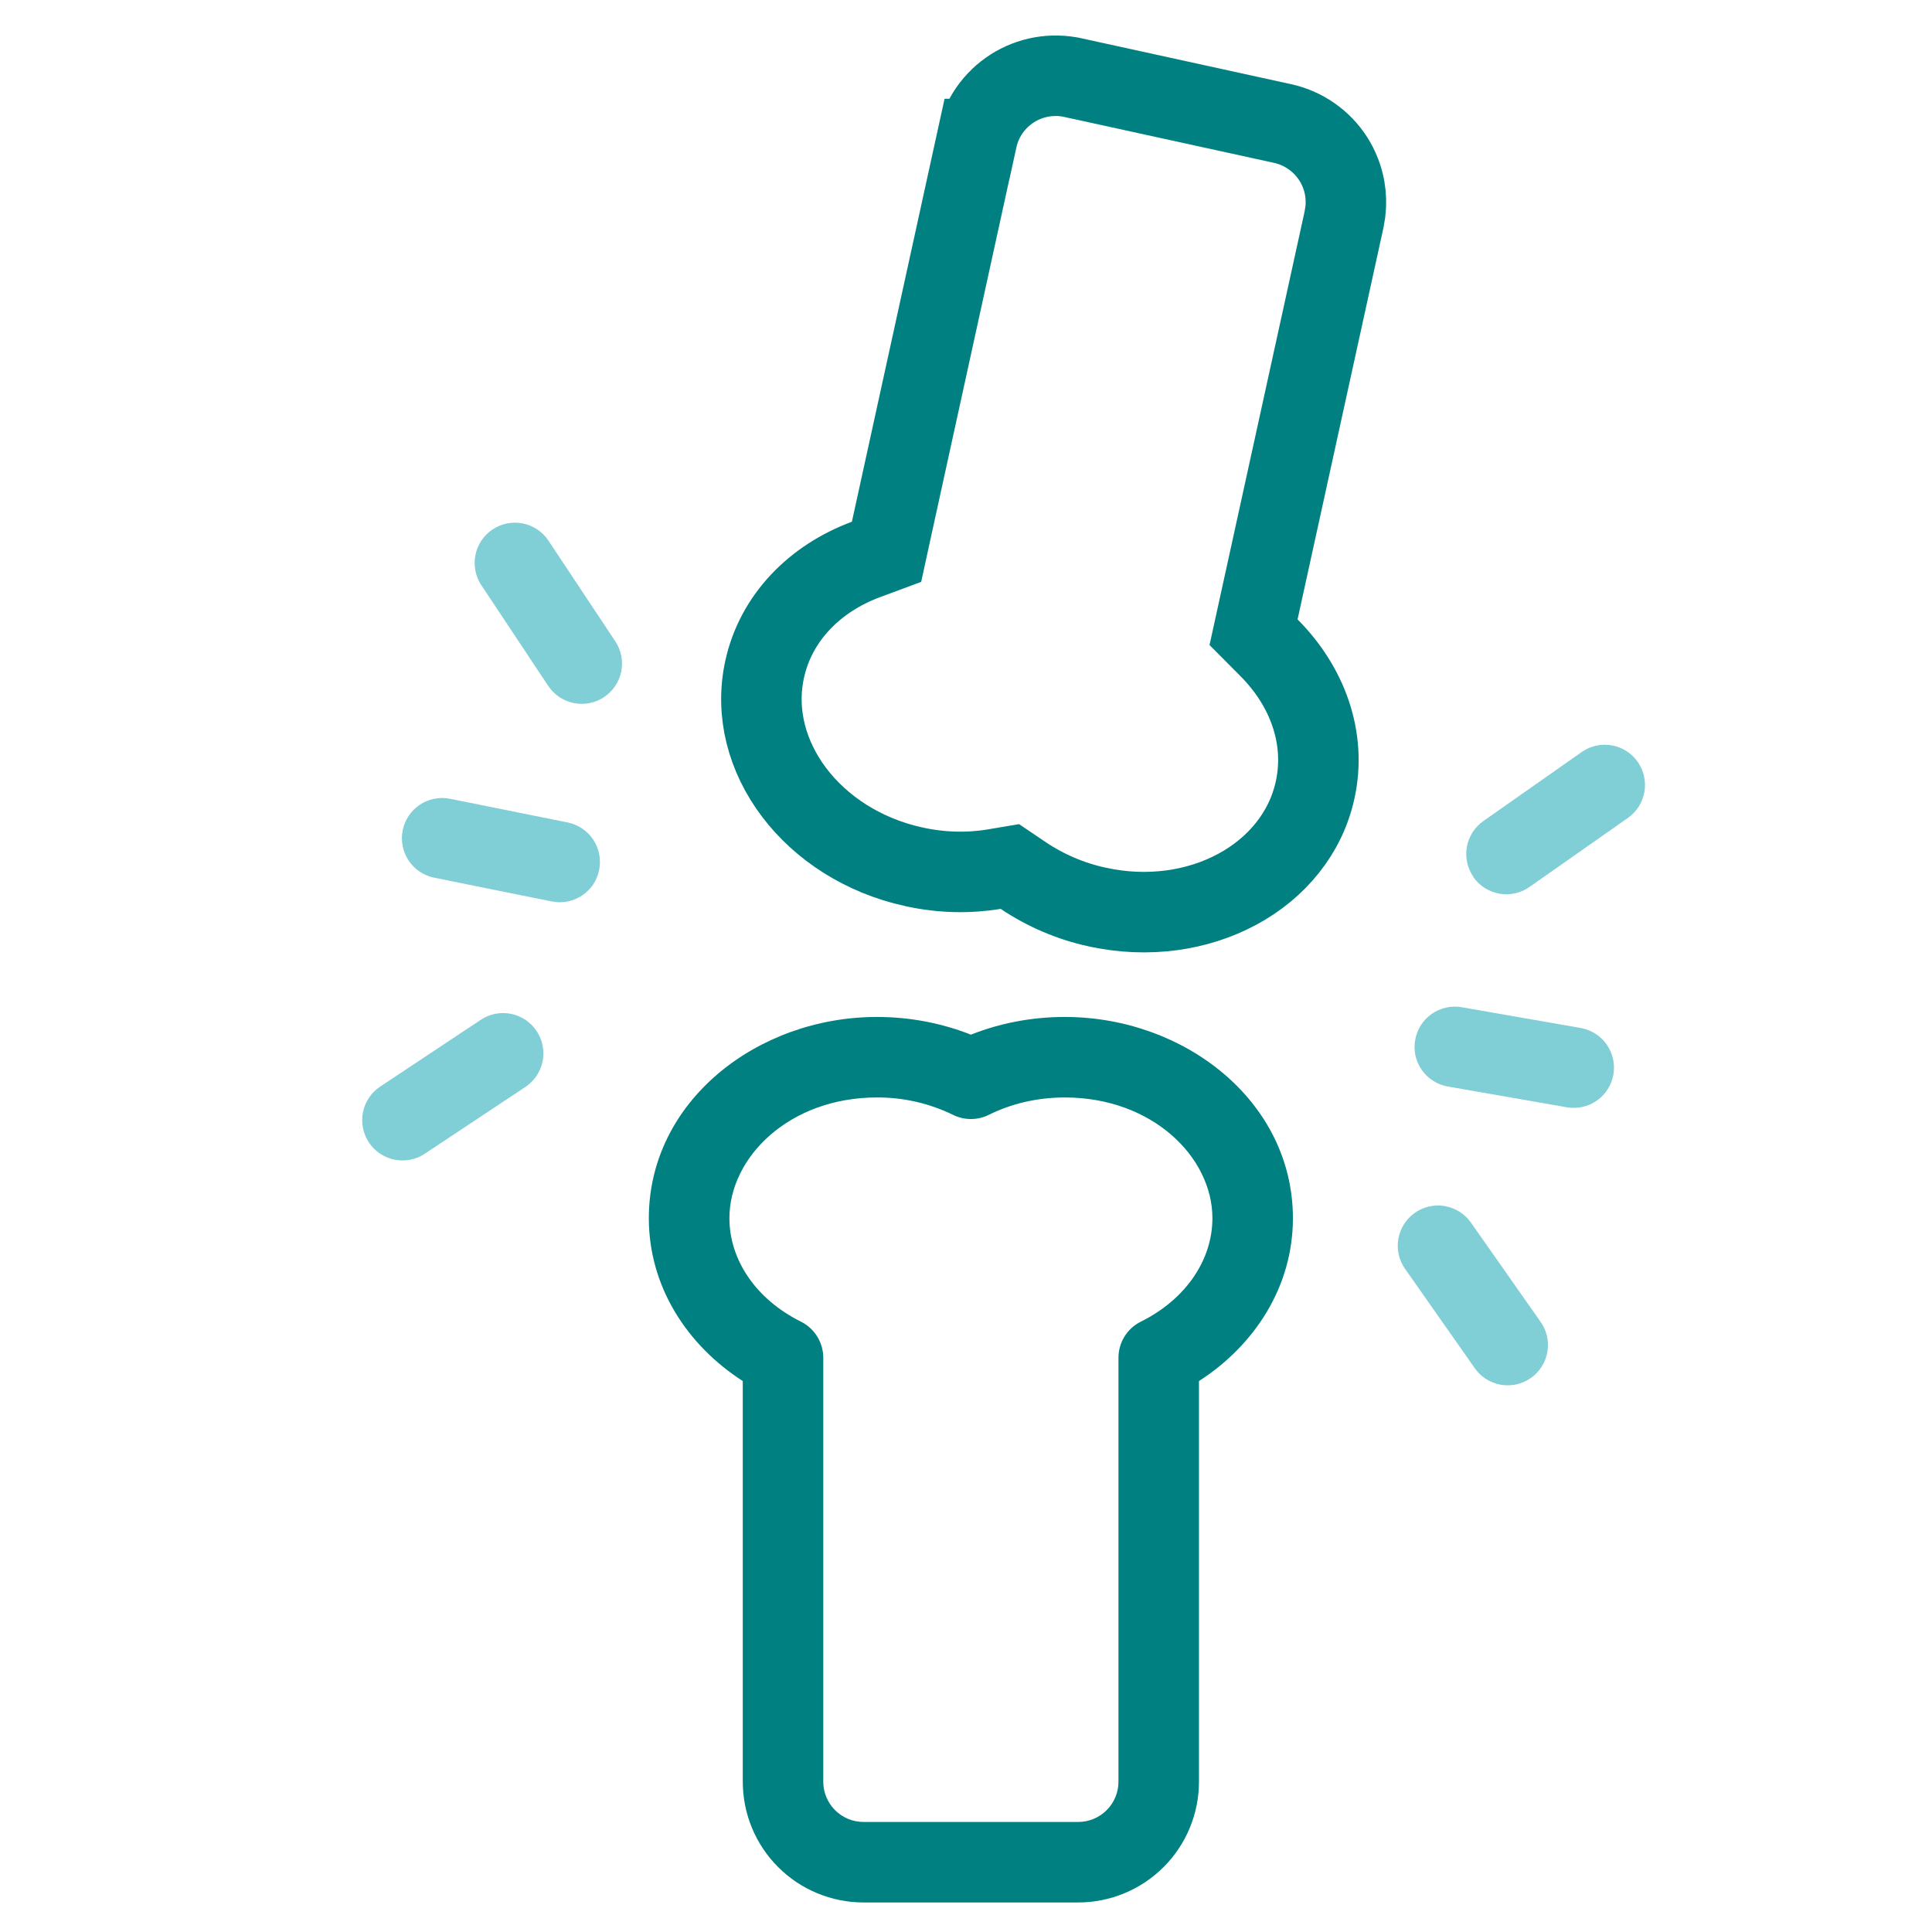
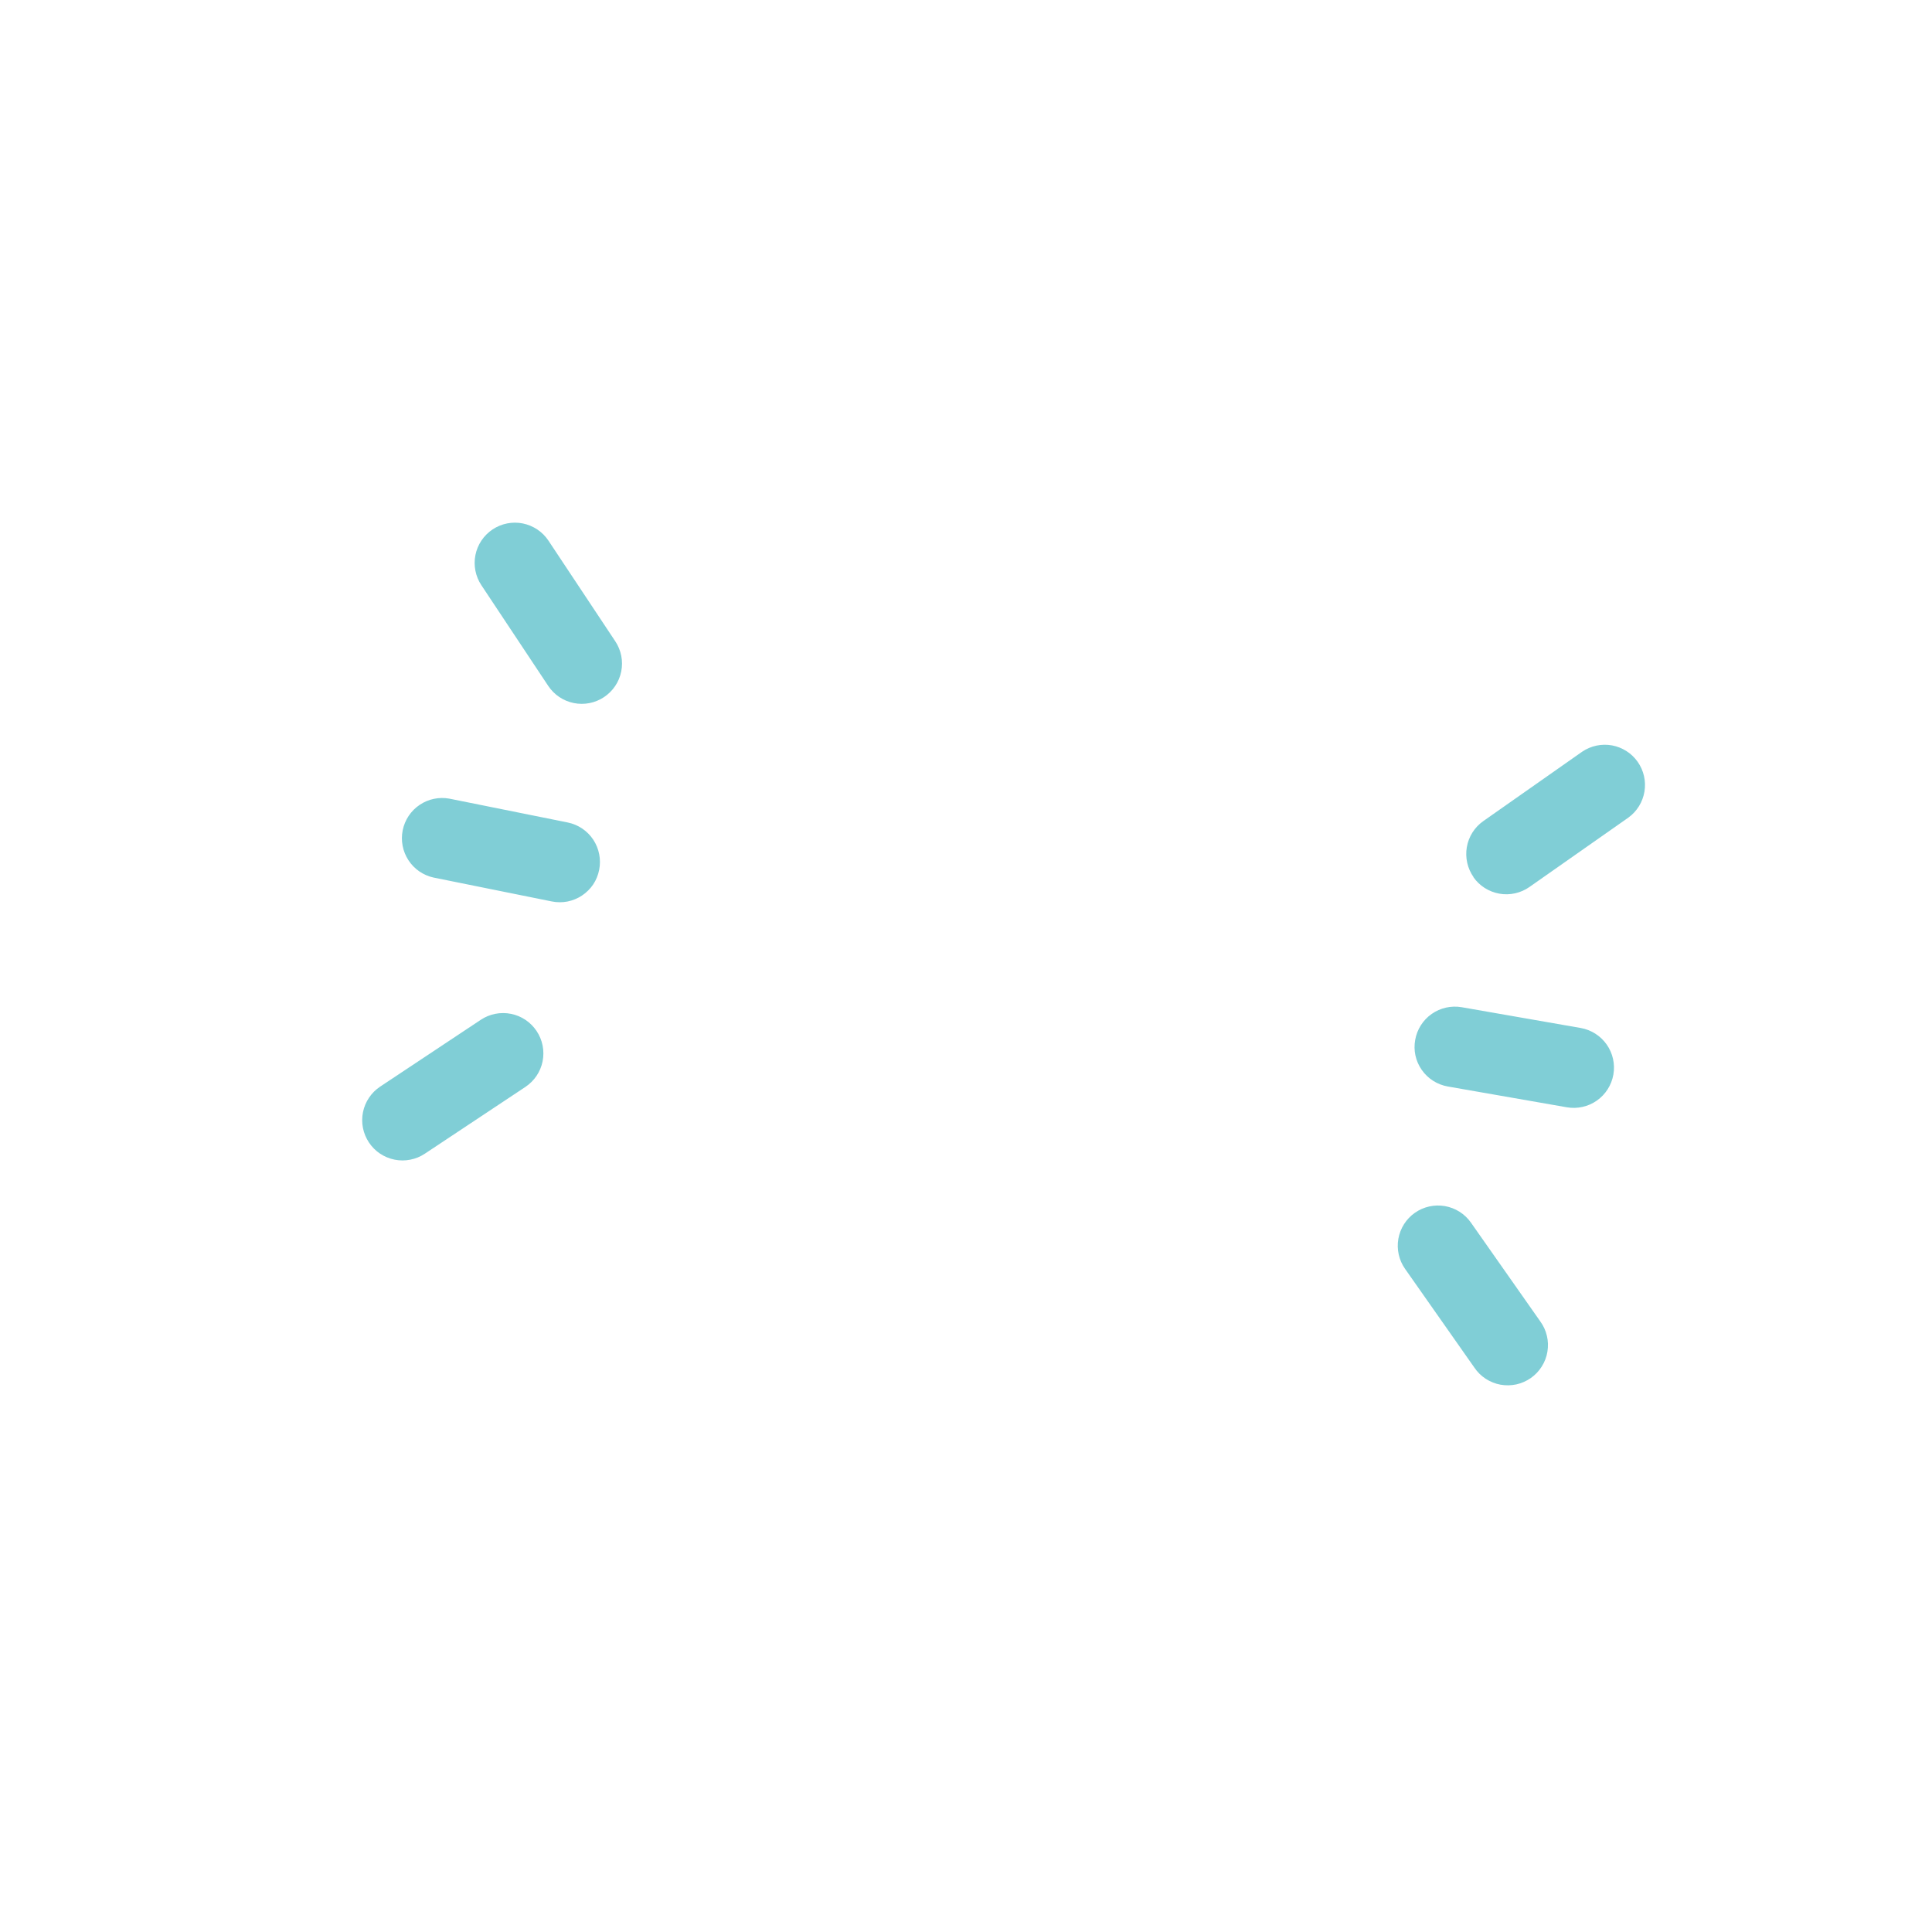
<svg xmlns="http://www.w3.org/2000/svg" width="48" height="48" viewBox="0 0 48 48" fill="none">
-   <path fill-rule="evenodd" clip-rule="evenodd" d="M16.12 30.266C16.12 27.366 18.808 25.266 21.788 25.266C22.616 25.266 23.408 25.424 24.122 25.706C24.836 25.422 25.628 25.266 26.454 25.266C29.434 25.266 32.122 27.366 32.122 30.266C32.122 31.976 31.162 33.428 29.788 34.312V44.266C29.788 45.062 29.472 45.825 28.909 46.387C28.346 46.95 27.583 47.266 26.788 47.266H21.454C20.658 47.266 19.895 46.95 19.332 46.387C18.77 45.825 18.454 45.062 18.454 44.266V34.312C17.08 33.428 16.12 31.976 16.12 30.266ZM21.788 27.266C19.612 27.266 18.122 28.748 18.122 30.266C18.122 31.296 18.776 32.278 19.898 32.836C20.065 32.919 20.205 33.047 20.303 33.205C20.402 33.363 20.454 33.546 20.454 33.732V44.266C20.454 44.531 20.559 44.786 20.747 44.973C20.934 45.161 21.188 45.266 21.454 45.266H26.788C27.053 45.266 27.307 45.161 27.495 44.973C27.682 44.786 27.788 44.531 27.788 44.266V33.732C27.788 33.546 27.84 33.363 27.938 33.205C28.036 33.047 28.177 32.919 28.344 32.836C29.468 32.278 30.122 31.296 30.122 30.266C30.122 28.748 28.63 27.266 26.454 27.266C25.758 27.266 25.114 27.426 24.566 27.698C24.428 27.767 24.276 27.802 24.122 27.802C23.968 27.802 23.816 27.767 23.678 27.698C23.089 27.411 22.442 27.263 21.788 27.266Z" fill="#008080" />
-   <path d="M25.875 1.913C26.134 1.867 26.4 1.872 26.657 1.929H26.658L31.866 3.069C32.123 3.125 32.366 3.232 32.581 3.382C32.797 3.532 32.982 3.723 33.123 3.944C33.265 4.165 33.361 4.412 33.408 4.671C33.442 4.865 33.448 5.063 33.425 5.258L33.393 5.452L31.261 15.174L31.144 15.707L31.529 16.094C32.488 17.058 32.955 18.346 32.674 19.626C32.204 21.777 29.786 23.089 27.26 22.535H27.258C26.602 22.392 25.978 22.126 25.42 21.751L25.09 21.528L24.698 21.594C24.064 21.699 23.386 21.686 22.703 21.535H22.702C20.175 20.981 18.526 18.779 18.997 16.63C19.277 15.349 20.241 14.373 21.514 13.899L22.026 13.709L22.142 13.176L24.272 3.454H24.273C24.329 3.197 24.435 2.954 24.585 2.738C24.736 2.523 24.927 2.339 25.148 2.197C25.369 2.056 25.617 1.959 25.875 1.913Z" stroke="#008080" stroke-width="2" />
  <path fill-rule="evenodd" clip-rule="evenodd" d="M35.16 25.836C35.206 25.575 35.353 25.343 35.57 25.191C35.787 25.039 36.055 24.979 36.316 25.024L39.272 25.54C39.533 25.586 39.765 25.734 39.918 25.951C40.07 26.168 40.13 26.437 40.084 26.698C40.038 26.959 39.89 27.192 39.673 27.344C39.456 27.496 39.187 27.556 38.926 27.51L35.972 26.994C35.842 26.971 35.718 26.924 35.607 26.853C35.496 26.783 35.4 26.691 35.325 26.584C35.249 26.476 35.195 26.355 35.167 26.227C35.138 26.098 35.137 25.965 35.16 25.836ZM14.886 21.612C14.938 21.352 14.885 21.082 14.739 20.861C14.592 20.64 14.364 20.487 14.104 20.434L11.164 19.842C10.906 19.795 10.641 19.851 10.424 19.998C10.207 20.145 10.057 20.371 10.005 20.628C9.953 20.884 10.004 21.151 10.147 21.371C10.289 21.59 10.512 21.745 10.768 21.802L13.708 22.396C13.837 22.422 13.97 22.423 14.099 22.398C14.228 22.372 14.351 22.322 14.46 22.249C14.57 22.176 14.664 22.082 14.738 21.973C14.811 21.864 14.86 21.741 14.886 21.612ZM35.152 30.132C35.368 29.98 35.637 29.92 35.898 29.965C36.159 30.011 36.391 30.157 36.544 30.374L38.268 32.83C38.346 32.937 38.402 33.059 38.432 33.188C38.463 33.317 38.467 33.451 38.445 33.582C38.424 33.713 38.376 33.838 38.305 33.95C38.235 34.063 38.142 34.16 38.034 34.236C37.925 34.312 37.803 34.366 37.673 34.395C37.544 34.423 37.41 34.425 37.279 34.402C37.149 34.378 37.024 34.328 36.913 34.256C36.802 34.184 36.706 34.09 36.632 33.98L34.908 31.524C34.756 31.307 34.696 31.038 34.742 30.777C34.788 30.517 34.935 30.284 35.152 30.132ZM13.332 25.616C13.185 25.395 12.957 25.241 12.697 25.189C12.437 25.137 12.167 25.189 11.946 25.336L9.446 26.996C9.336 27.069 9.242 27.162 9.169 27.271C9.095 27.381 9.044 27.503 9.018 27.632C8.992 27.761 8.992 27.894 9.017 28.023C9.043 28.152 9.093 28.274 9.166 28.384C9.239 28.494 9.332 28.588 9.441 28.661C9.55 28.734 9.673 28.785 9.802 28.811C9.931 28.837 10.063 28.838 10.192 28.812C10.322 28.787 10.444 28.737 10.554 28.664L13.054 27.004C13.163 26.931 13.257 26.837 13.331 26.728C13.404 26.619 13.455 26.497 13.481 26.368C13.506 26.239 13.507 26.106 13.481 25.977C13.456 25.848 13.405 25.725 13.332 25.616ZM36.61 21.792C36.458 21.575 36.398 21.307 36.443 21.046C36.488 20.785 36.635 20.553 36.852 20.4L39.308 18.676C39.525 18.529 39.791 18.472 40.05 18.519C40.308 18.567 40.537 18.713 40.688 18.928C40.839 19.143 40.899 19.408 40.856 19.667C40.813 19.926 40.67 20.158 40.458 20.312L38 22.036C37.892 22.112 37.771 22.165 37.643 22.194C37.514 22.223 37.382 22.226 37.252 22.203C37.123 22.18 36.999 22.132 36.888 22.062C36.777 21.991 36.681 21.9 36.606 21.792H36.61ZM15.006 17.32C15.115 17.247 15.21 17.154 15.283 17.045C15.357 16.936 15.408 16.813 15.434 16.684C15.46 16.555 15.46 16.422 15.435 16.293C15.409 16.164 15.359 16.041 15.286 15.932L13.626 13.432C13.479 13.211 13.25 13.058 12.99 13.005C12.73 12.953 12.46 13.006 12.239 13.153C12.018 13.3 11.864 13.529 11.812 13.789C11.76 14.049 11.813 14.319 11.96 14.54L13.62 17.04C13.767 17.261 13.995 17.415 14.255 17.467C14.515 17.52 14.785 17.467 15.006 17.32Z" fill="#80CED6" />
</svg>